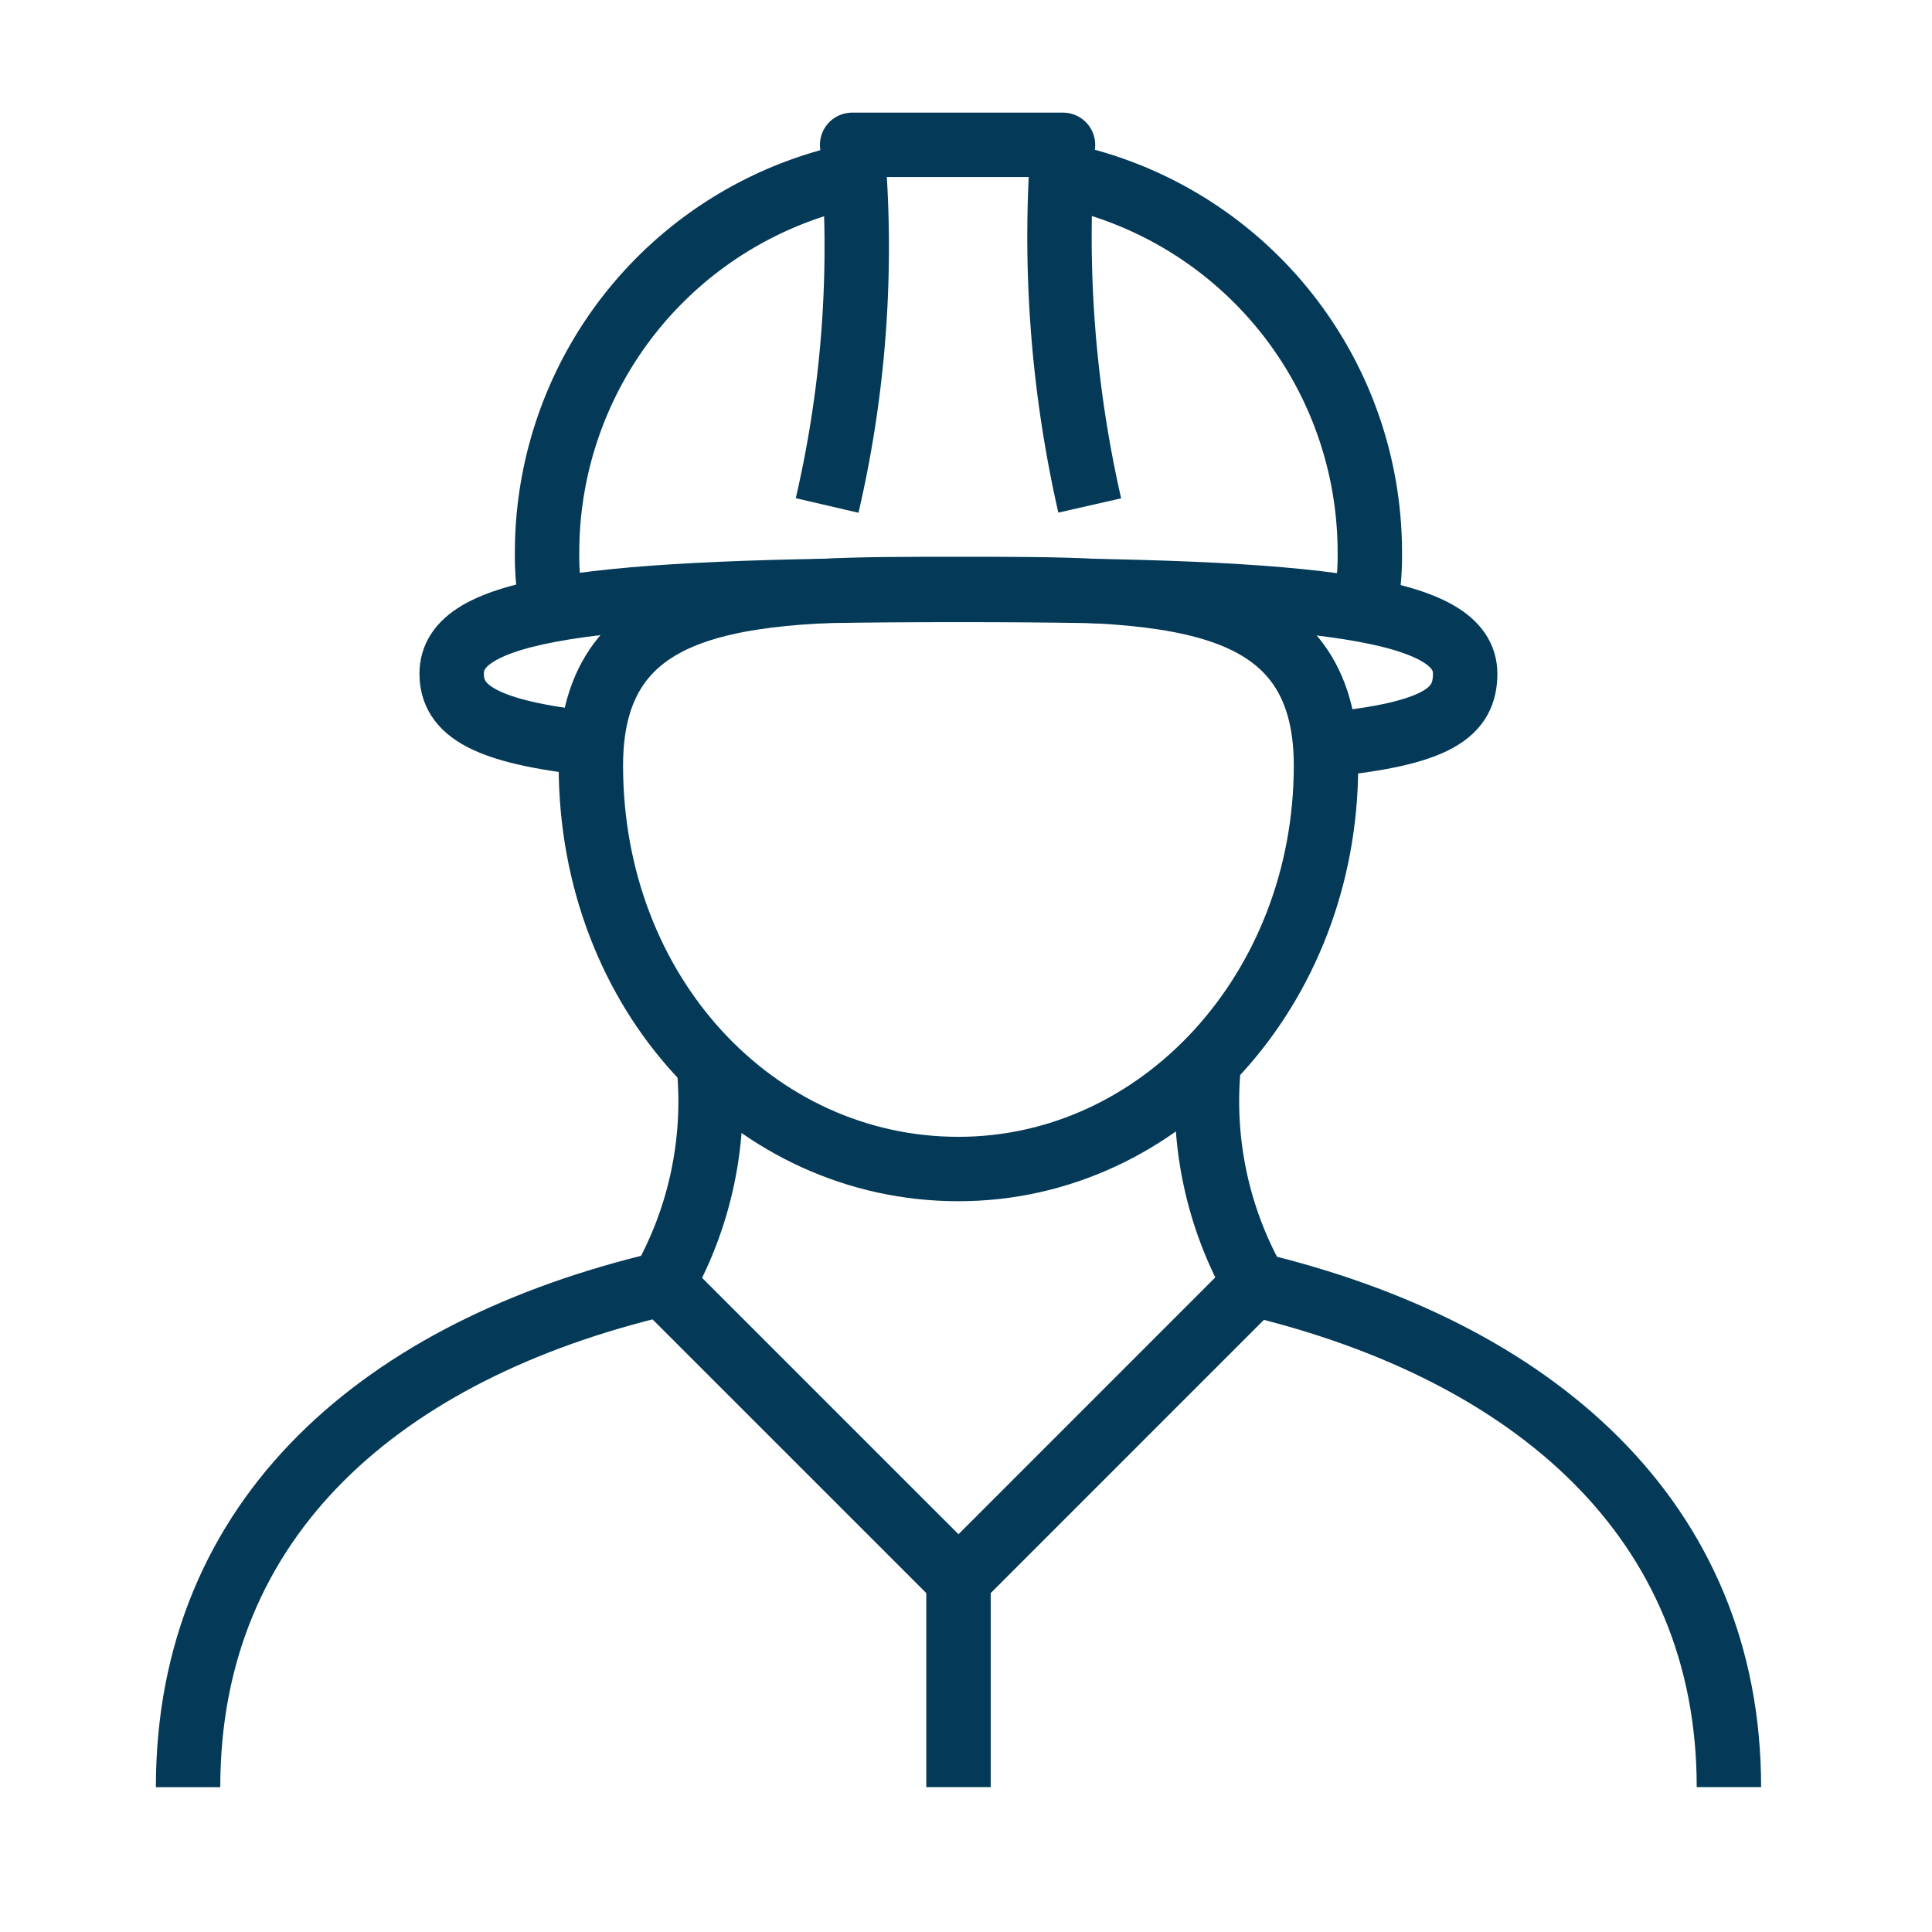
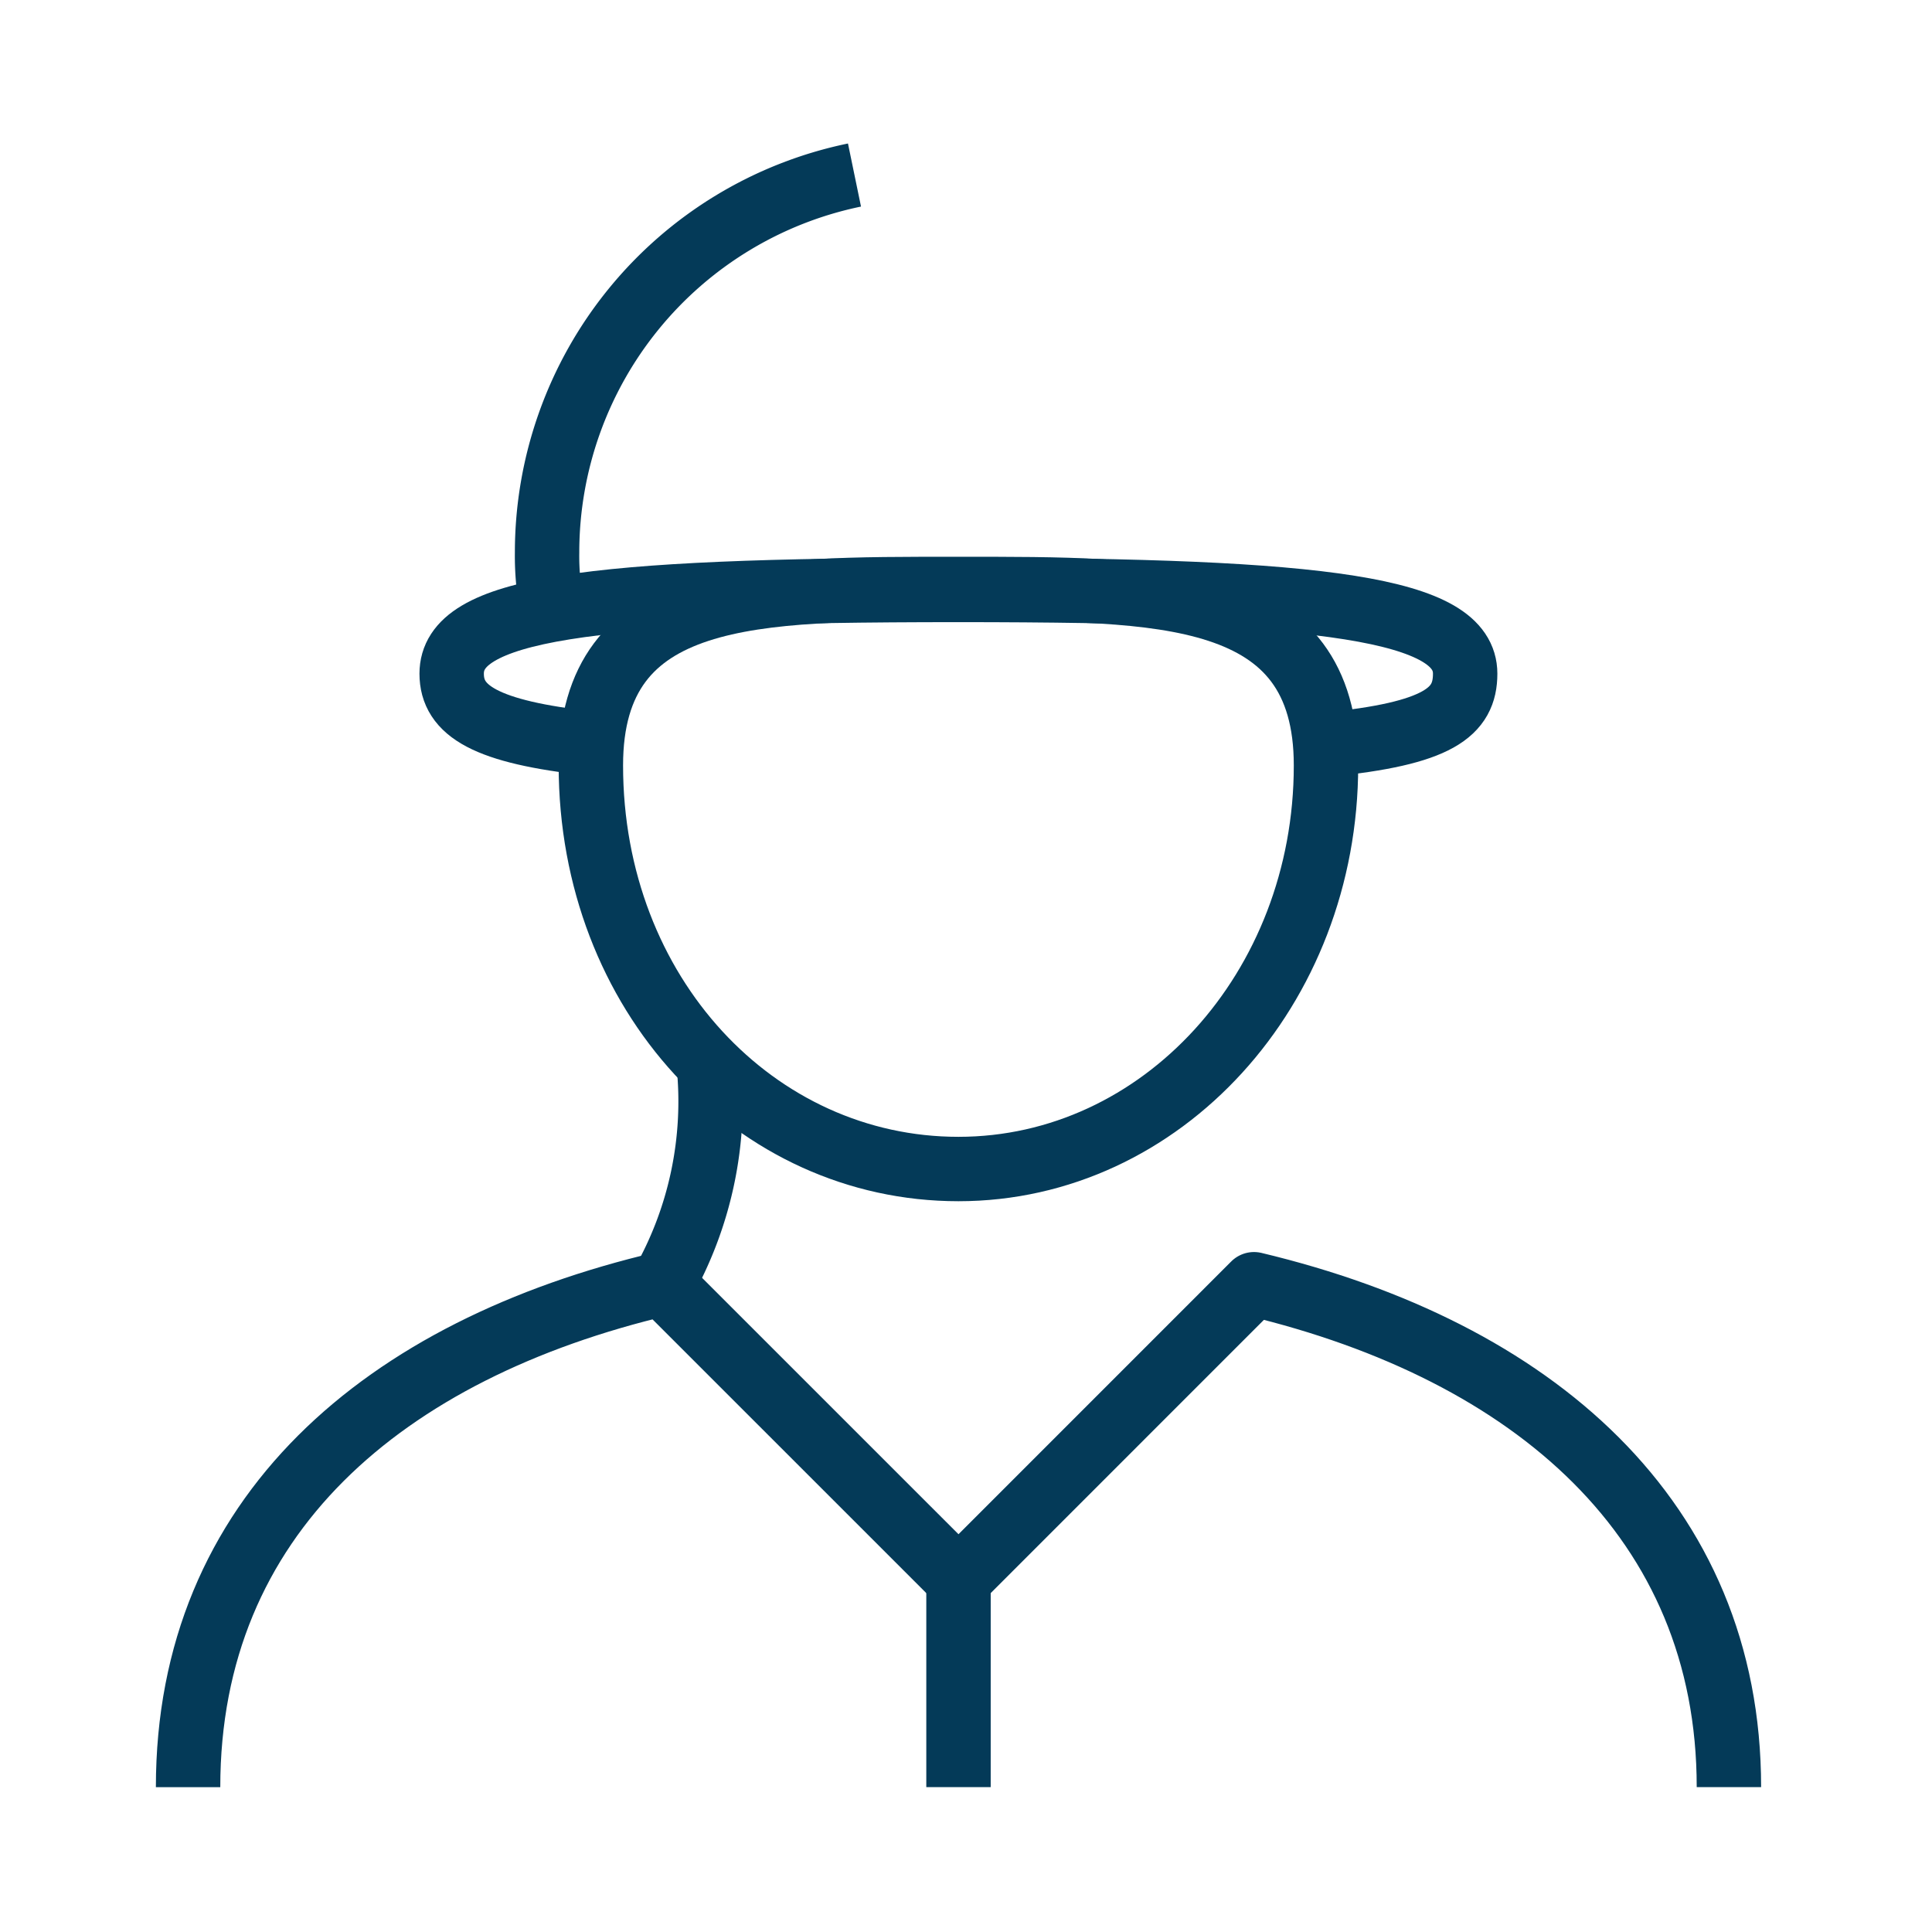
<svg xmlns="http://www.w3.org/2000/svg" width="60" height="60" viewBox="0 0 60 60">
  <g id="Icon_safeandcomfrortable" transform="translate(-458 -1460)">
    <rect id="Rectangle_1477" data-name="Rectangle 1477" width="60" height="60" transform="translate(458 1460)" fill="#fdccae" opacity="0" />
    <g id="Group_32838" data-name="Group 32838" transform="translate(328.074 1438.698)">
      <g id="Group_32837" data-name="Group 32837" transform="translate(143.954 25.802)">
        <path id="Path_27370" data-name="Path 27370" d="M172.921,47.072c0,6.954-5.11,12.535-11.415,12.535s-11.415-5.436-11.415-12.535c0-5.543,5.11-5.479,11.415-5.479S172.921,41.528,172.921,47.072Z" transform="translate(-145.769 -27.802)" fill="none" stroke="#043a58" stroke-width="2" />
-         <path id="Path_27371" data-name="Path 27371" d="M166.648,37a37.569,37.569,0,0,1-.831-11.2h-6.548a35.43,35.43,0,0,1-.777,11.2" transform="translate(-146.833 -25.802)" fill="none" stroke="#043a58" stroke-linejoin="round" stroke-width="2" />
        <path id="Path_27372" data-name="Path 27372" d="M148.7,40.373a8.342,8.342,0,0,1-.167-1.779h0a11.968,11.968,0,0,1,9.547-11.72" transform="translate(-145.571 -25.938)" fill="none" stroke="#043a58" stroke-miterlimit="10" stroke-width="2" />
-         <path id="Path_27373" data-name="Path 27373" d="M166.978,26.9a11.966,11.966,0,0,1,9.443,11.7h0a8.328,8.328,0,0,1-.17,1.792" transform="translate(-147.908 -25.941)" fill="none" stroke="#043a58" stroke-miterlimit="10" stroke-width="2" />
        <path id="Path_27374" data-name="Path 27374" d="M172.294,46.434c3.5-.344,4.322-1.013,4.322-2.207,0-2.007-4.32-2.6-15.737-2.6-11.621,0-15.738.592-15.738,2.6,0,1.153,1.049,1.815,4.322,2.169" transform="translate(-145.142 -27.806)" fill="none" stroke="#043a58" stroke-width="2" />
      </g>
      <path id="Path_27375" data-name="Path 27375" d="M183.619,81.931c0-8.322-6.09-13.548-14.749-15.617l-9.177,9.178L150.5,66.3c-8.65,2.038-14.733,7.207-14.733,15.634" transform="translate(0 -5.129)" fill="none" stroke="#043a58" stroke-linejoin="round" stroke-width="2" />
      <line id="Line_623" data-name="Line 623" y2="6.439" transform="translate(159.693 70.363)" fill="none" stroke="#043a58" stroke-linejoin="round" stroke-width="2" />
      <path id="Path_27376" data-name="Path 27376" d="M152.607,65.357a11.5,11.5,0,0,0,1.458-6.9" transform="translate(-2.133 -4.136)" fill="none" stroke="#043a58" stroke-linejoin="round" stroke-width="2" />
-       <path id="Path_27377" data-name="Path 27377" d="M173.519,65.357a11.506,11.506,0,0,1-1.459-6.9" transform="translate(-4.589 -4.136)" fill="none" stroke="#043a58" stroke-linejoin="round" stroke-width="2" />
    </g>
  </g>
</svg>